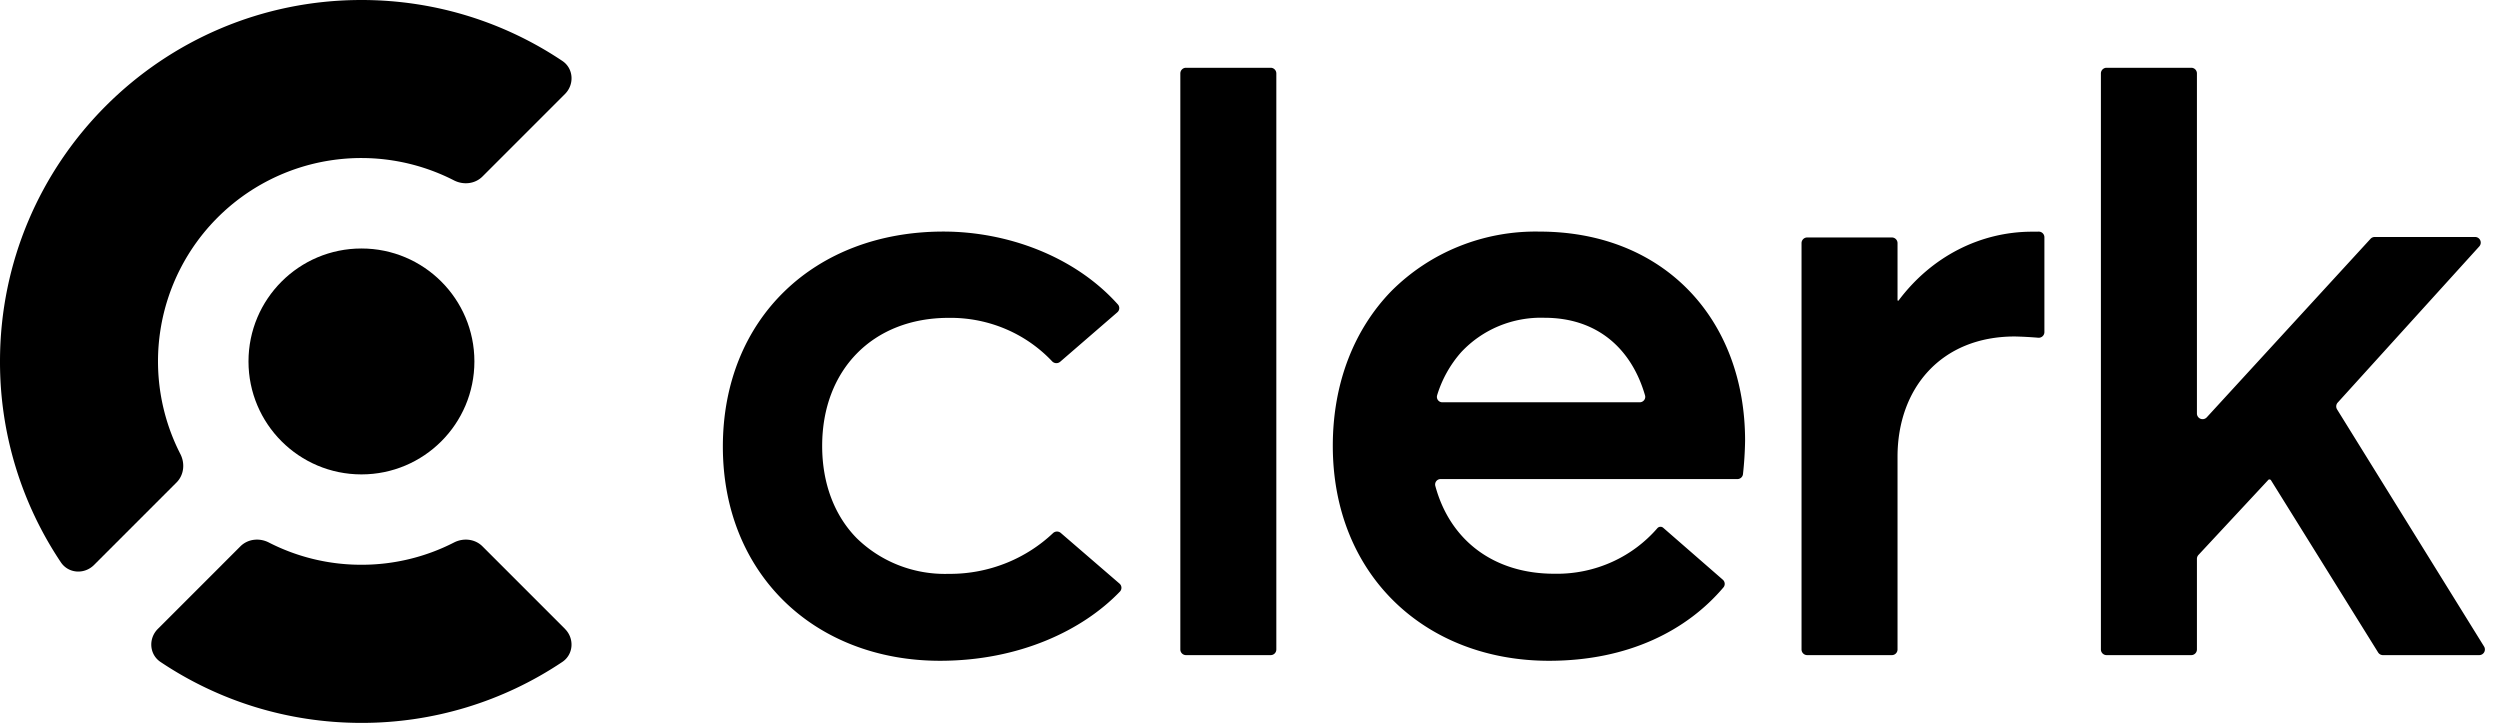
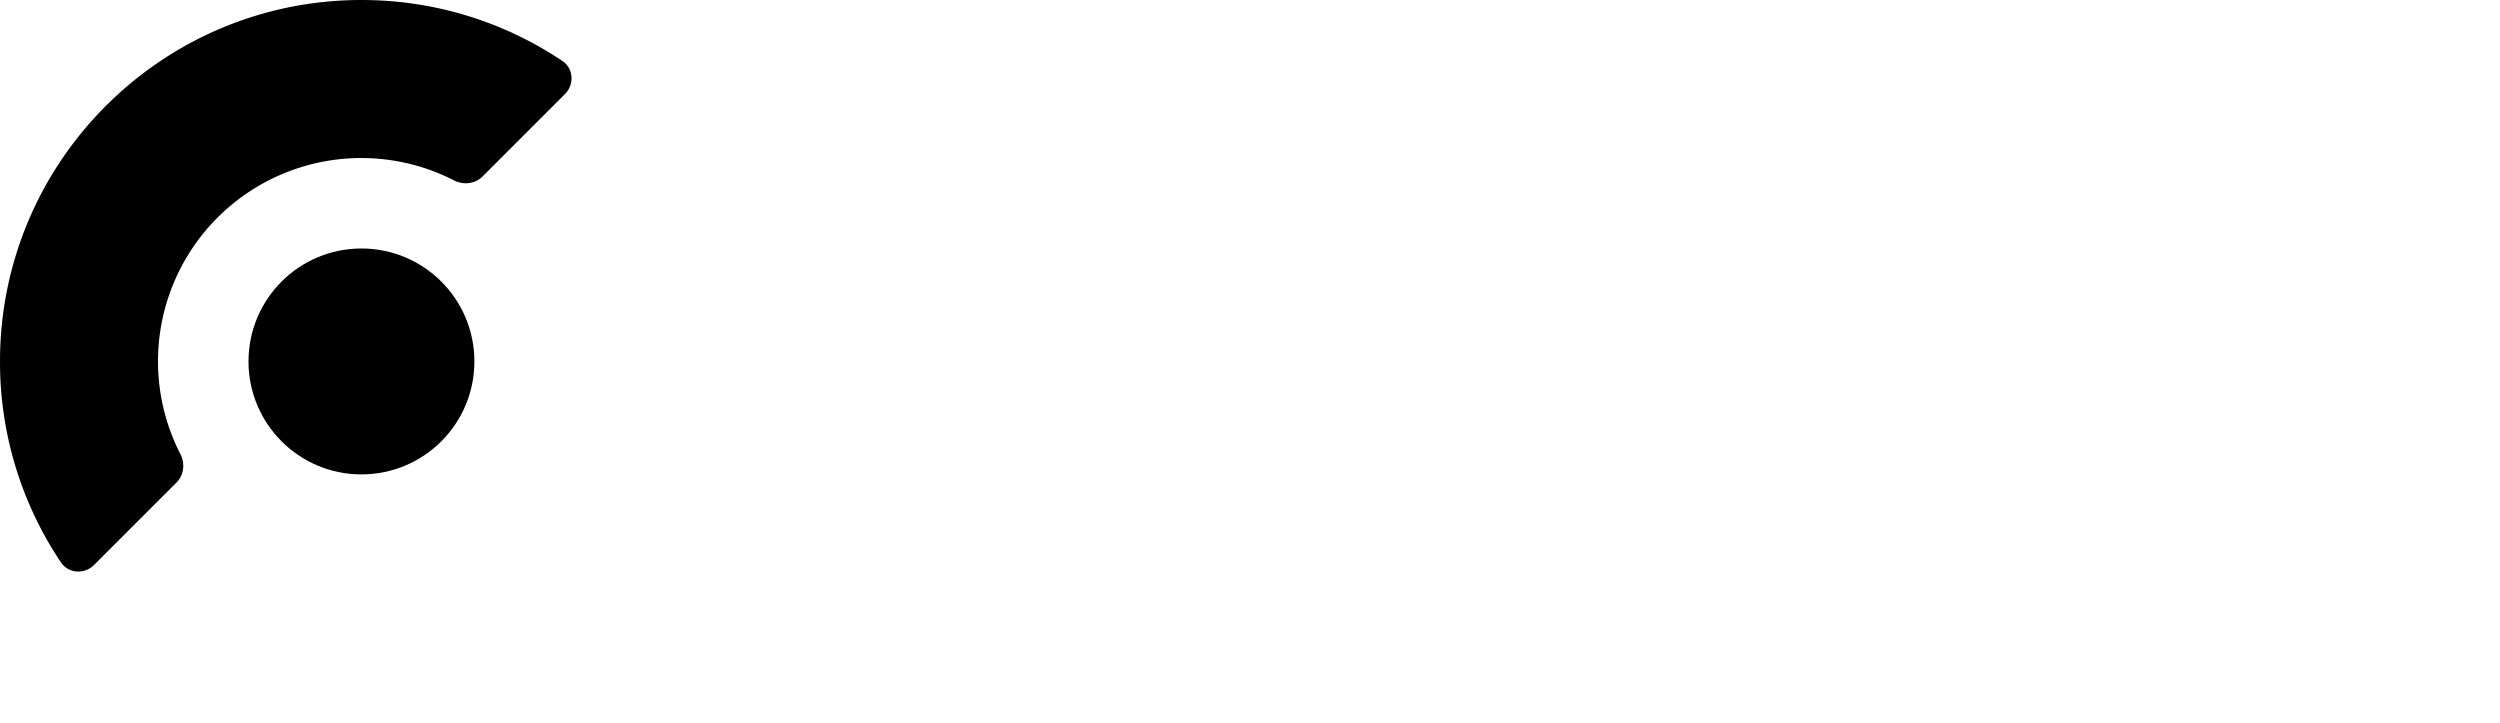
<svg xmlns="http://www.w3.org/2000/svg" fill="none" viewBox="0 0 83 24">
  <circle cx="12" cy="12" r="3.75" fill="#1F1F1F" style="fill:color(display-p3 .122 .122 .122);fill-opacity:1" />
-   <path fill="#1F1F1F" d="M18.756 20.879c.32.319.287.847-.088 1.098A11.944 11.944 0 0 1 11.998 24c-2.467 0-4.762-.745-6.669-2.023-.375-.251-.407-.78-.088-1.098l2.74-2.74c.248-.248.633-.288.944-.128A6.72 6.72 0 0 0 12 18.75a6.72 6.72 0 0 0 3.073-.739c.312-.16.696-.12.944.127l2.74 2.74Z" style="fill:color(display-p3 .122 .122 .122);fill-opacity:1" />
  <path fill="#1F1F1F" d="M18.67 2.023c.374.25.406.78.087 1.098l-2.74 2.74c-.248.248-.632.287-.944.128a6.75 6.75 0 0 0-9.085 9.085c.16.311.121.695-.126.943l-2.74 2.74c-.32.32-.848.288-1.1-.087A11.944 11.944 0 0 1 0 12C0 5.373 5.373 0 12 0c2.468 0 4.762.745 6.67 2.023Z" opacity=".5" style="fill:color(display-p3 .122 .122 .122);fill-opacity:1" />
-   <path fill="#1F1F1F" fill-rule="evenodd" d="M39.187 2.438c0-.104.084-.188.187-.188h2.813c.103 0 .187.084.187.188v19.125a.187.187 0 0 1-.187.187h-2.813a.188.188 0 0 1-.187-.188V2.438Zm-3.97 15.255a.193.193 0 0 0-.258.008 4.934 4.934 0 0 1-1.514.976 5.016 5.016 0 0 1-1.95.375 4.22 4.22 0 0 1-1.653-.284 4.15 4.15 0 0 1-1.402-.903c-.726-.74-1.144-1.799-1.144-3.06 0-2.525 1.68-4.252 4.2-4.252a4.678 4.678 0 0 1 1.96.4 4.59 4.59 0 0 1 1.474 1.042.194.194 0 0 0 .267.016l1.899-1.643a.183.183 0 0 0 .018-.26c-1.428-1.596-3.665-2.42-5.793-2.42-4.284 0-7.322 2.89-7.322 7.14 0 2.104.755 3.874 2.028 5.125 1.273 1.25 3.087 1.985 5.18 1.985 2.624 0 4.736-1.007 5.975-2.298a.183.183 0 0 0-.015-.265l-1.95-1.682Zm22.65-1.952a.185.185 0 0 1-.185.164H47.83a.181.181 0 0 0-.178.226c.49 1.818 1.952 2.917 3.947 2.917a4.44 4.44 0 0 0 1.948-.404 4.37 4.37 0 0 0 1.477-1.107.138.138 0 0 1 .192-.017l1.98 1.725c.076.066.087.18.022.257-1.196 1.41-3.134 2.436-5.793 2.436-4.09 0-7.176-2.833-7.176-7.137 0-2.111.727-3.882 1.939-5.132a6.709 6.709 0 0 1 2.252-1.49 6.801 6.801 0 0 1 2.67-.49c4.145 0 6.827 2.916 6.827 6.942-.006.37-.029.741-.07 1.11Zm-10.155-2.613a.179.179 0 0 0 .175.228h6.55c.122 0 .212-.113.178-.23-.447-1.545-1.58-2.576-3.339-2.576a3.652 3.652 0 0 0-1.51.274 3.599 3.599 0 0 0-1.255.869c-.368.417-.64.907-.8 1.435ZM67.684 7.69a.187.187 0 0 1 .19.187v3.149c0 .11-.094.195-.203.187a12.312 12.312 0 0 0-.78-.042c-2.453 0-3.893 1.727-3.893 3.994v6.398a.187.187 0 0 1-.187.187h-2.813a.188.188 0 0 1-.187-.188V8.072c0-.104.084-.188.187-.188h2.813c.103 0 .187.084.187.188v1.893a.02.02 0 0 0 .035.012c1.1-1.468 2.722-2.285 4.436-2.285l.215-.002Zm7.618 8.247a.06.06 0 0 1 .096.009l3.556 5.716a.188.188 0 0 0 .16.088h3.197a.188.188 0 0 0 .16-.286l-4.88-7.872a.188.188 0 0 1 .02-.225l4.701-5.186a.187.187 0 0 0-.139-.313H78.84a.187.187 0 0 0-.138.06l-5.439 5.929a.188.188 0 0 1-.325-.127V2.437a.187.187 0 0 0-.188-.187h-2.812a.188.188 0 0 0-.188.188v19.125c0 .103.084.187.188.187h2.812a.188.188 0 0 0 .188-.188v-3.009c0-.047.018-.093.05-.128l2.316-2.488Z" clip-rule="evenodd" style="fill:color(display-p3 .122 .122 .122);fill-opacity:1" />
</svg>